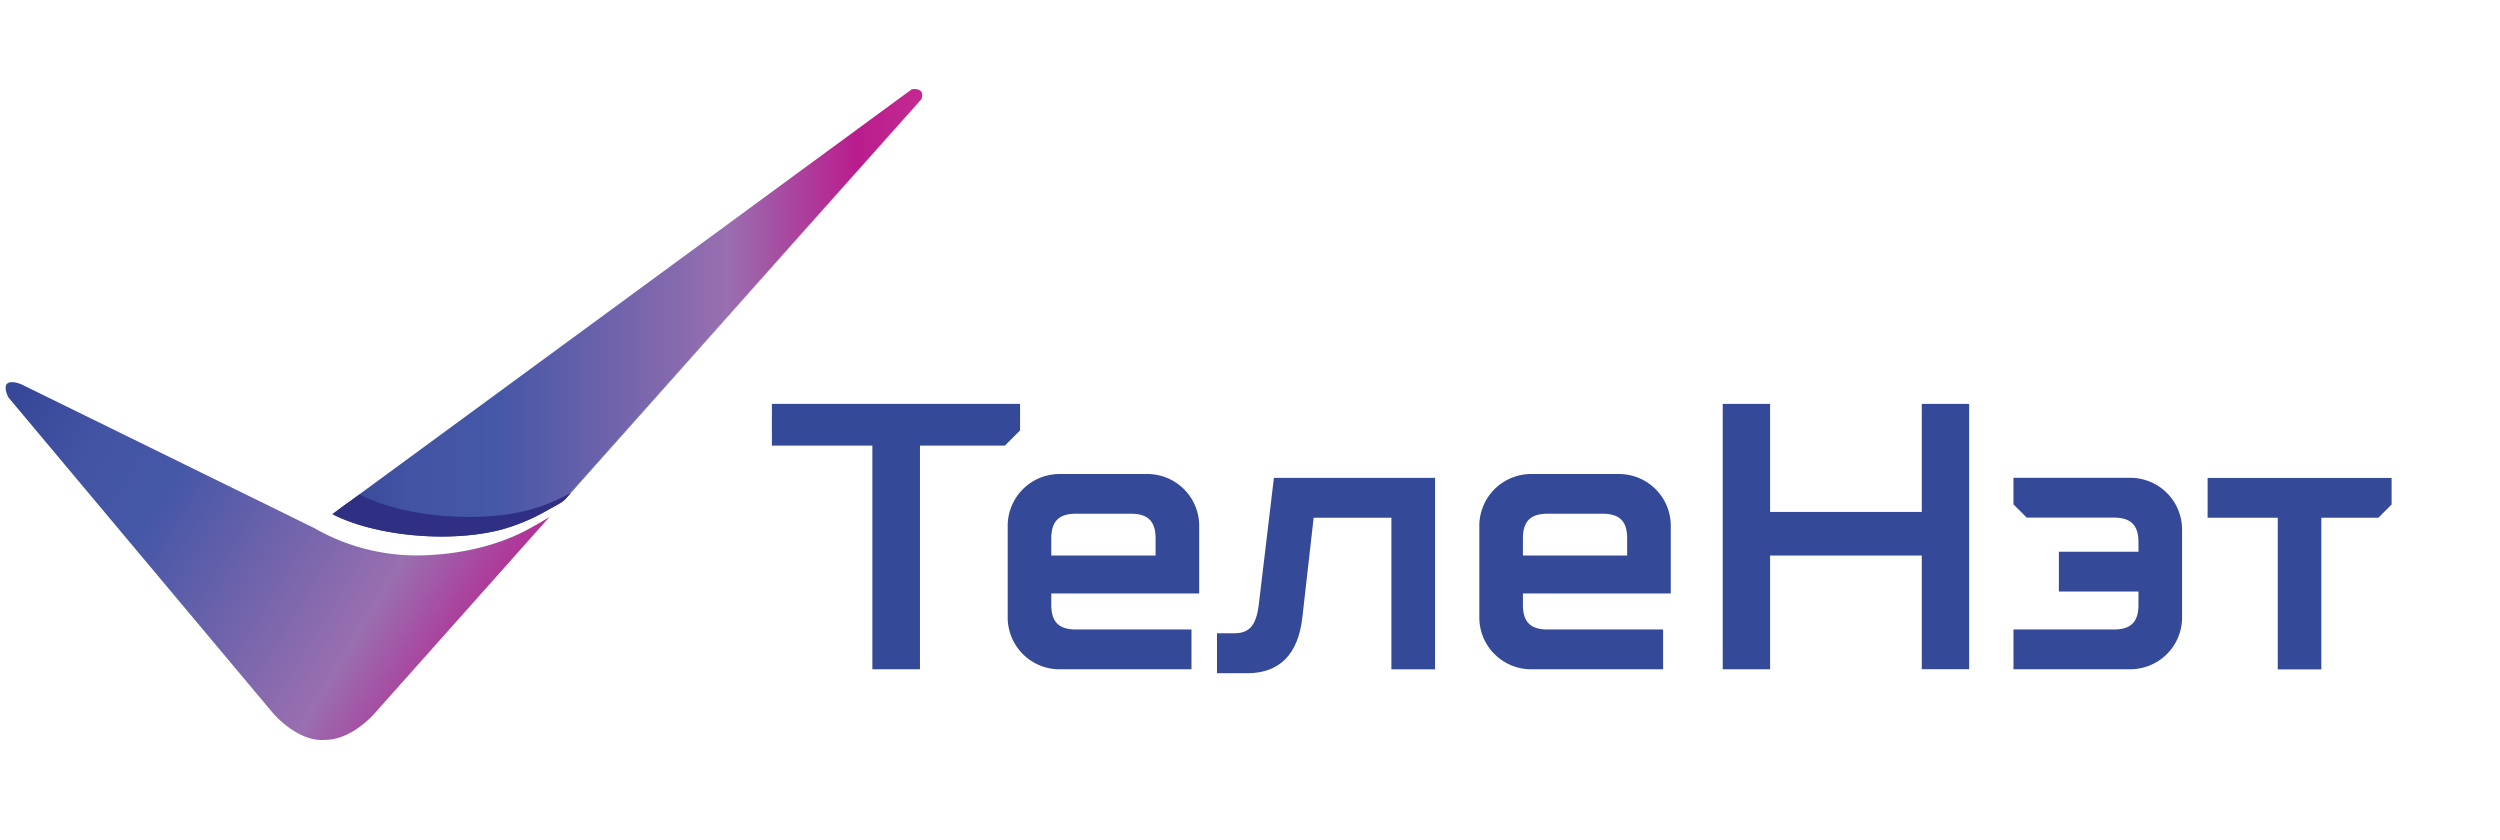
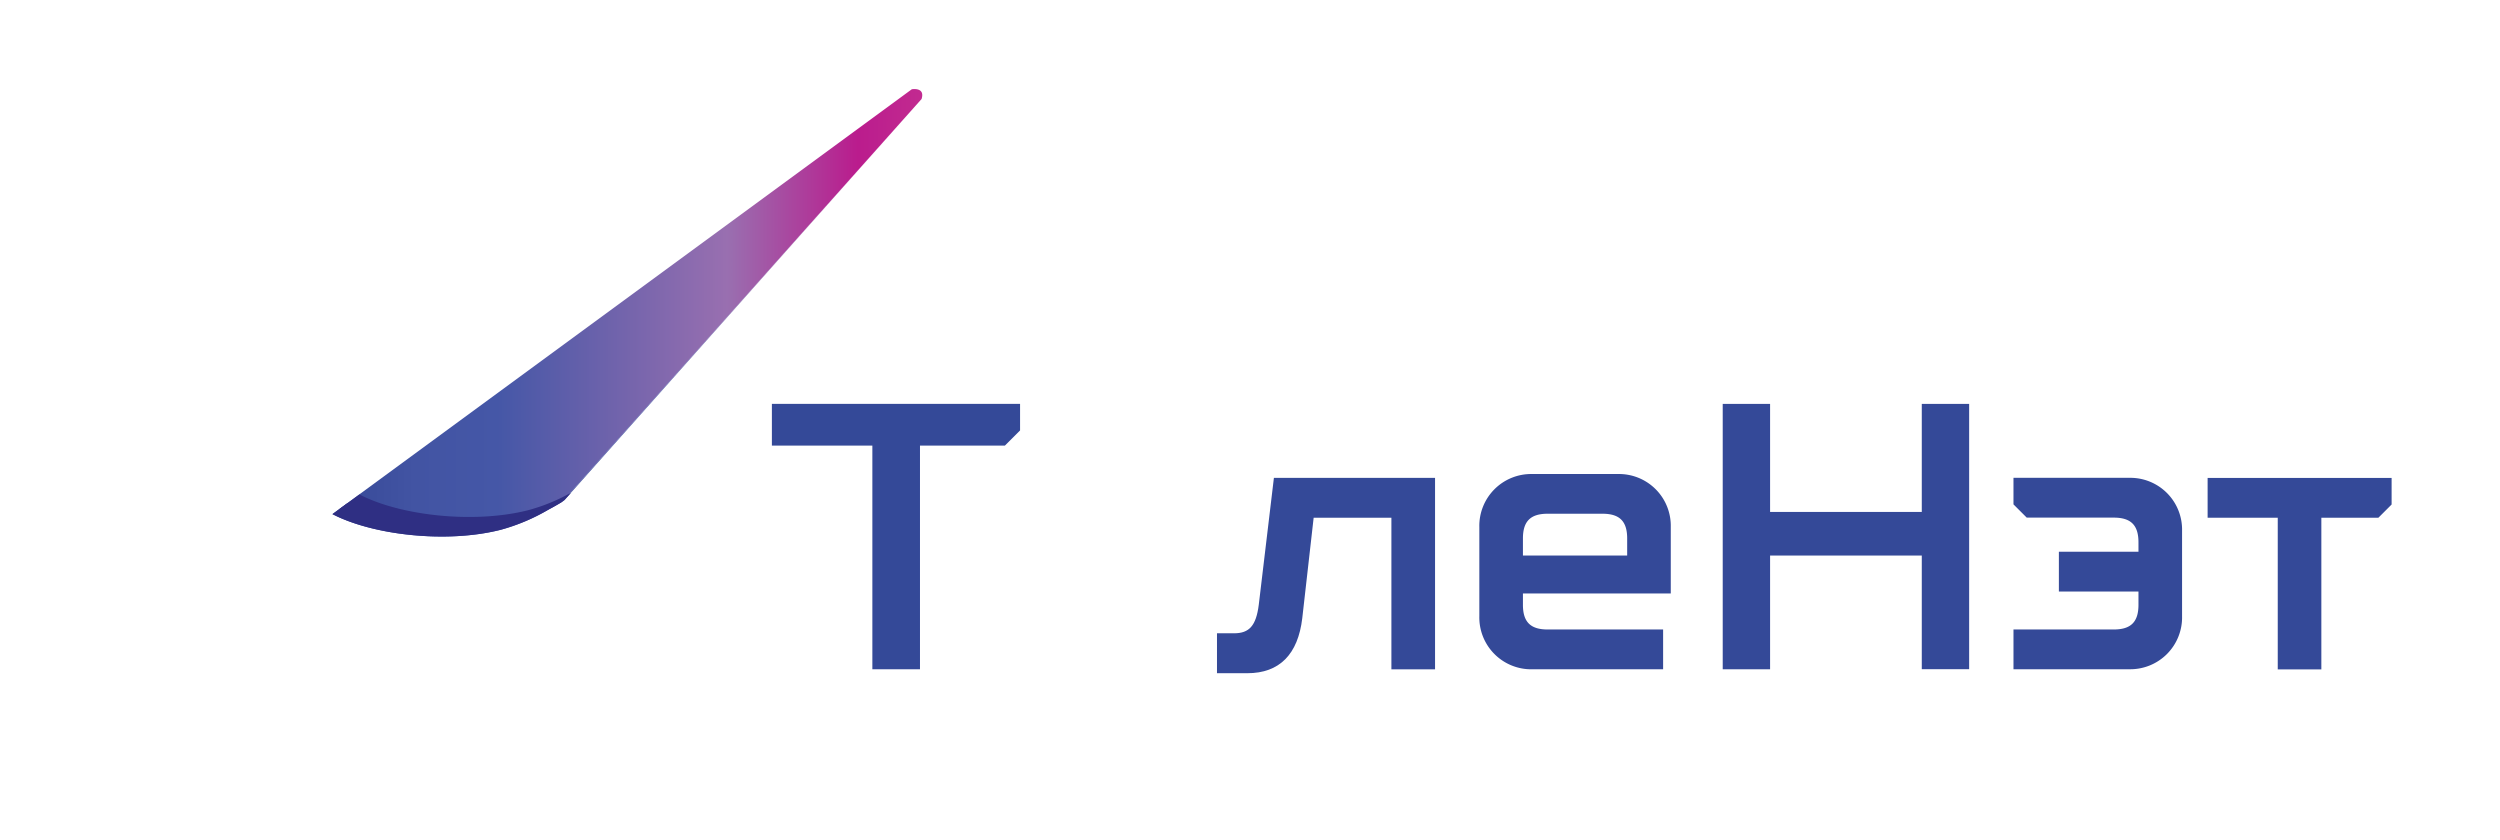
<svg xmlns="http://www.w3.org/2000/svg" xmlns:xlink="http://www.w3.org/1999/xlink" id="Layer_2" data-name="Layer 2" viewBox="0 0 584.25 196.21">
  <defs>
    <style>.cls-1{fill:url(#linear-gradient);}.cls-2{fill:#2f2f83;}.cls-3{fill:url(#linear-gradient-2);}.cls-4{fill:#344998;}.cls-5{fill:none;}.cls-6{fill:url(#linear-gradient-3);}</style>
    <linearGradient id="linear-gradient" x1="77.67" y1="73.1" x2="215.53" y2="73.1" gradientUnits="userSpaceOnUse">
      <stop offset="0" stop-color="#364897" />
      <stop offset="0.01" stop-color="#374998" />
      <stop offset="0.14" stop-color="#4254a3" />
      <stop offset="0.28" stop-color="#4557a7" />
      <stop offset="0.67" stop-color="#996fb0" />
      <stop offset="0.89" stop-color="#ba1c8d" />
      <stop offset="1" stop-color="#c22a90" />
    </linearGradient>
    <linearGradient id="linear-gradient-2" x1="6.95" y1="90.16" x2="129.32" y2="164.46" xlink:href="#linear-gradient" />
    <linearGradient id="linear-gradient-3" x1="131.37" y1="70.21" x2="215.37" y2="70.21" xlink:href="#linear-gradient" />
  </defs>
  <path class="cls-1" d="M215.37,23.14l-82.29,92.23-.17.19-.55.61-.08.09-.73.83-.18.2h0c-.87.53-1.84,1.09-2.89,1.65l-.38.21a46,46,0,0,1-11.15,4.68c-12.76,3.22-29.9,1.19-39.26-3.68,1-.74,2.18-1.61,3.53-2.59L213.09,20.86S216.27,20.29,215.37,23.14Z" />
  <path class="cls-2" d="M132.28,116.26l-.73.83-.18.2h0c-.87.53-1.84,1.09-2.89,1.65l-.38.21a46,46,0,0,1-11.15,4.68c-12.76,3.22-29.9,1.19-39.26-3.68h0l3.54-2.59h0l.06,0c9.36,4.86,26.49,6.88,39.24,3.67A47.43,47.43,0,0,0,132.28,116.26Z" />
-   <path class="cls-3" d="M128.46,120.76,87.63,166.62s-5.27,6.29-11.7,6.29c-6.44.54-12.17-6.29-12.17-6.29L2,92.92S.9,91.05,1.5,89.83c.91-1.17,3.52,0,3.52,0l68.36,33.55a48.18,48.18,0,0,0,25.1,6.41c10.16-.24,19.56-2.79,26.52-7l.07,0C126.34,122.08,127.48,121.39,128.46,120.76Z" />
  <path class="cls-4" d="M203.87,104.14H180.39V94.39h58v6.2l-3.55,3.55H215v52.27H203.87Z" />
-   <path class="cls-4" d="M235.5,144V123.18a12.12,12.12,0,0,1,12.41-12.4h19.93a12.12,12.12,0,0,1,12.41,12.4v15.51H245.69v2.66c0,4,1.77,5.76,5.76,5.76h27v9.3H247.91A12.12,12.12,0,0,1,235.5,144Zm34.56-14.18v-4c0-4-1.77-5.76-5.76-5.76H251.45c-4,0-5.76,1.78-5.76,5.76v4Z" />
  <path class="cls-4" d="M284.41,148h4c3.54,0,5.14-1.77,5.76-6.64l3.54-29.68h37.66v44.74H325.17V121H307l-2.66,23.48c-1,8.42-5.31,12.85-12.84,12.85h-7.09Z" />
  <path class="cls-4" d="M345.72,144V123.18a12.12,12.12,0,0,1,12.4-12.4h19.94a12.11,12.11,0,0,1,12.4,12.4v15.51H355.91v2.66c0,4,1.77,5.76,5.76,5.76h27v9.3H358.12A12.12,12.12,0,0,1,345.72,144Zm34.55-14.18v-4c0-4-1.77-5.76-5.76-5.76H361.67c-4,0-5.76,1.78-5.76,5.76v4Z" />
  <path class="cls-4" d="M402.6,94.39h11.07v25.25h35.45V94.39h11.07v62H449.12V129.83H413.67v26.58H402.6Z" />
  <path class="cls-4" d="M470.55,147.11H494c4,0,5.76-1.77,5.76-5.76v-3.1h-18.6v-9.31h18.6v-2.21c0-4-1.77-5.76-5.76-5.76H473.65l-3.1-3.1v-6.2h27a12.1,12.1,0,0,1,12.4,12.4V144a12.11,12.11,0,0,1-12.4,12.4h-27Z" />
  <path class="cls-4" d="M532.31,121H515.92v-9.3h43v6.2l-3.1,3.1H542.5v35.44H532.31Z" />
-   <line class="cls-5" x1="134.69" y1="113.55" x2="124.97" y2="124.35" />
  <path class="cls-6" d="M215.37,23.14l-81.93,92-.18.2-.52.59-.79.88-.19.21-.19.12-.15.09h0l0,0,.18-.2h0l.72-.82.08-.09.53-.6h0l.16-.19h0l.44-.5.64-.71Z" />
  <path class="cls-2" d="M133.44,115.17l-.7.79-.79.88-.24.15-.15.09h0l-.06,0a49.43,49.43,0,0,1-12.93,5.72c-12.81,3.21-30,1.17-39.37-3.74h0L84,115.55h0c9.34,4.89,26.54,6.93,39.33,3.71a43.59,43.59,0,0,0,9.72-3.9h0Z" />
</svg>